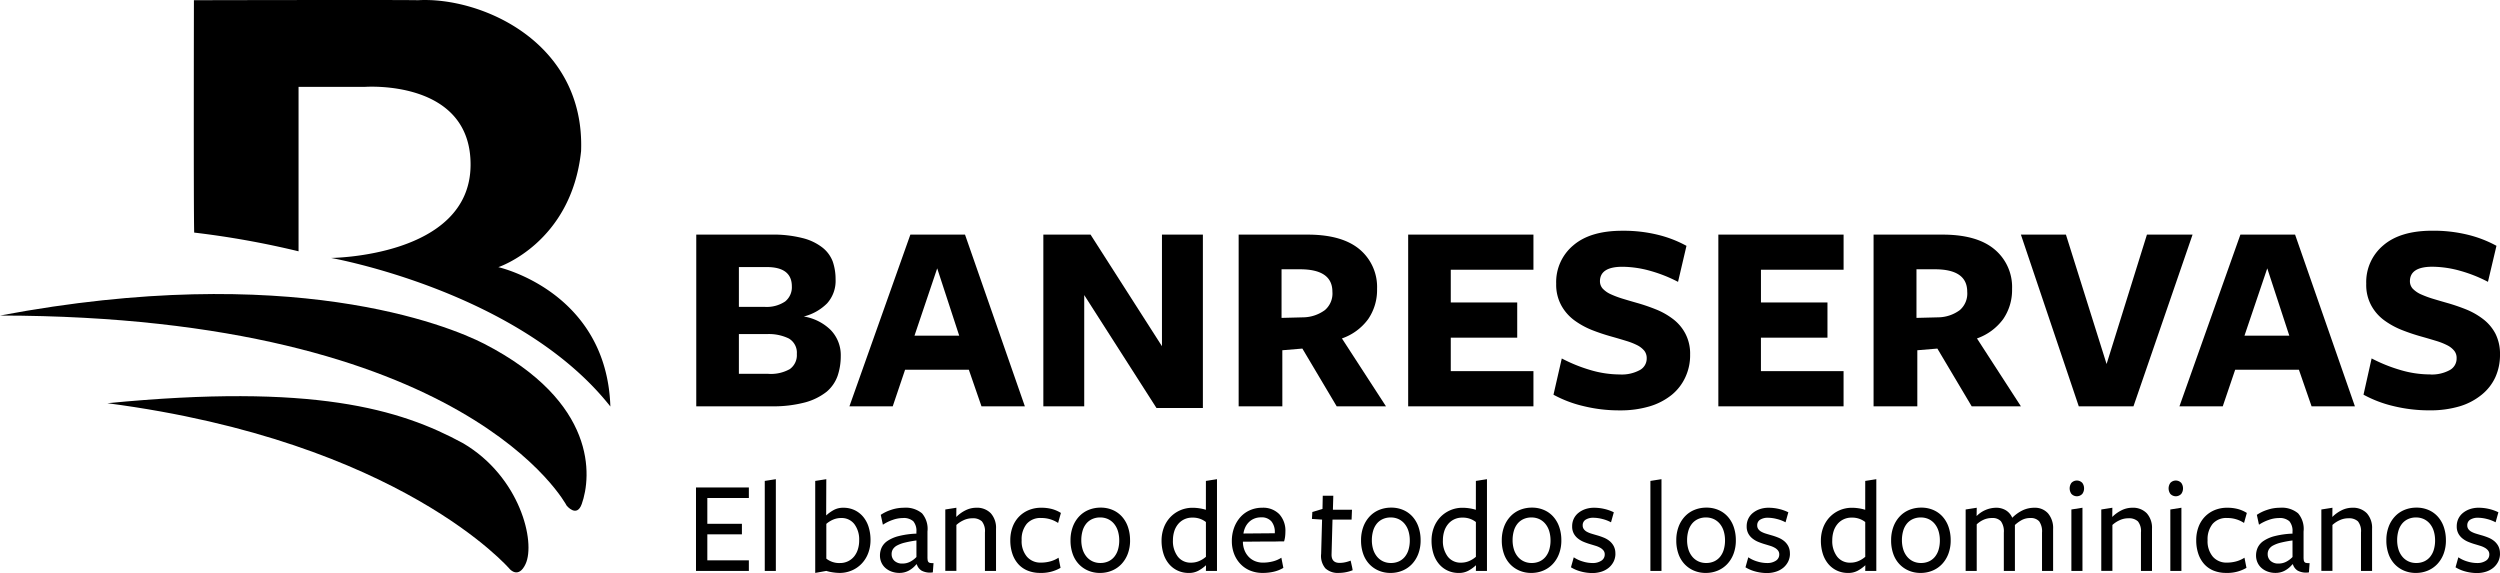
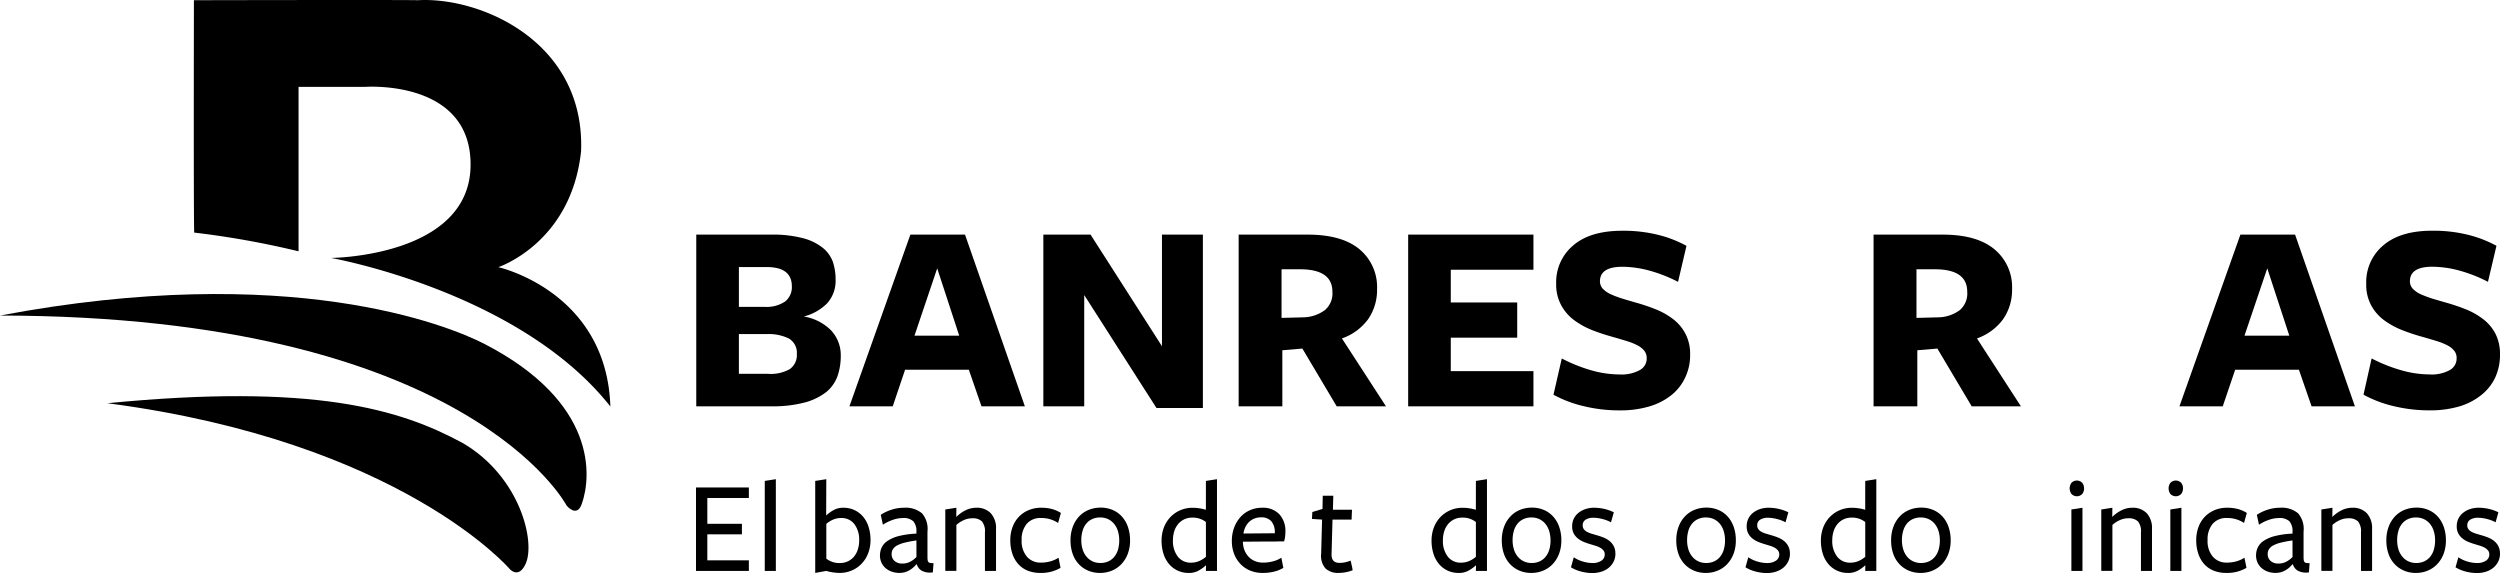
<svg xmlns="http://www.w3.org/2000/svg" id="Banreservas_logo" data-name="Banreservas logo" width="411.439" height="94.31" viewBox="0 0 411.439 94.31">
  <defs>
    <clipPath id="clip-path">
      <rect id="Rectangle_99" data-name="Rectangle 99" width="411.439" height="94.31" fill="none" />
    </clipPath>
  </defs>
  <g id="Group_144" data-name="Group 144">
    <g id="Group_143" data-name="Group 143" transform="translate(0 0)" clip-path="url(#clip-path)">
      <path id="Path_161" data-name="Path 161" d="M0,49.283c47.657-8.99,73.775,1.615,79.685,4.648,18.63,9.6,17.674,21.847,16.056,26.373-.827,2.32-2.484.259-2.484.259S77.006,49.38,0,49.283" transform="translate(0 2.647)" />
      <path id="Path_162" data-name="Path 162" d="M75.253,69.382c9.382,5.53,11.969,16.269,10.27,19.885-1.165,2.483-2.593.823-2.593.823S65,69.108,16.7,62.792c33.864-3.3,48.143.921,58.549,6.589" transform="translate(0.967 3.567)" />
      <path id="Path_163" data-name="Path 163" d="M30.169.034s33.8-.075,36.881,0C77.32-.552,94.568,6.84,93.887,24.879c-1.6,15.127-13.619,19.089-13.619,19.089S98.089,47.934,98.708,66.9C83.745,47.934,52.728,42.45,52.728,42.45S75.555,42.3,75.7,27.234C75.834,12.95,58.26,14.3,58.26,14.3H47.39V41.359a145.355,145.355,0,0,0-17.177-3.081C30.1,34.17,30.169.034,30.169.034" transform="translate(1.745 0)" />
      <path id="Path_164" data-name="Path 164" d="M126.006,49.975a8.189,8.189,0,0,1,4.413,2.2,5.94,5.94,0,0,1,1.68,4.348,10.088,10.088,0,0,1-.508,3.192,6.092,6.092,0,0,1-1.8,2.63,9.91,9.91,0,0,1-3.509,1.754,20.43,20.43,0,0,1-5.611.658H108.319V36.5h12.266a19.566,19.566,0,0,1,5.216.568,8.721,8.721,0,0,1,3.284,1.562,5.341,5.341,0,0,1,1.7,2.313,9.038,9.038,0,0,1,.463,2.925,5.534,5.534,0,0,1-1.393,3.941,8.24,8.24,0,0,1-3.851,2.169m-1.954-4.954c0-2.122-1.383-3.184-4.128-3.184h-4.588v6.55h4.228a5.454,5.454,0,0,0,3.379-.882,3,3,0,0,0,1.109-2.484m.82,11.122a2.7,2.7,0,0,0-1.319-2.551,7.534,7.534,0,0,0-3.629-.723h-4.588v6.538h4.81a6.335,6.335,0,0,0,3.575-.78,2.816,2.816,0,0,0,1.151-2.485" transform="translate(6.269 2.112)" />
      <path id="Path_165" data-name="Path 165" d="M161.02,64.76h-7.139L151.8,58.739H141.306l-2.032,6.021h-7.128L142.176,36.5h8.993ZM146.592,42.051l-3.739,11.083h7.363Z" transform="translate(7.648 2.112)" />
      <path id="Path_166" data-name="Path 166" d="M181.837,36.5h6.734V65.035h-7.637L169.043,46.448V64.76h-6.728V36.5h7.77l11.752,18.364Z" transform="translate(9.394 2.112)" />
      <path id="Path_167" data-name="Path 167" d="M199.891,64.76H192.7V36.5h11.337c3.782,0,6.627.807,8.558,2.416a8.086,8.086,0,0,1,2.884,6.532,8.472,8.472,0,0,1-1.463,4.959,8.975,8.975,0,0,1-4.319,3.179l7.251,11.175h-8.111l-5.649-9.506-3.3.275Zm3.487-14.647a6.16,6.16,0,0,0,3.515-1.192,3.582,3.582,0,0,0,1.236-3.016c0-2.472-1.784-3.7-5.338-3.7h-3.032v8Z" transform="translate(11.152 2.112)" />
      <path id="Path_168" data-name="Path 168" d="M219.071,64.76V36.5h20.617v5.777H226.083v5.391h10.935v5.788H226.083v5.506h13.605v5.8Z" transform="translate(12.679 2.112)" />
      <path id="Path_169" data-name="Path 169" d="M252.715,59.556a6.21,6.21,0,0,0,3.1-.691,2.158,2.158,0,0,0,1.206-1.986,1.967,1.967,0,0,0-.39-1.224,3.681,3.681,0,0,0-1.113-.89,11.092,11.092,0,0,0-1.806-.72c-.713-.22-1.552-.47-2.489-.733a32.533,32.533,0,0,1-3.143-1.046,13.225,13.225,0,0,1-2.932-1.6,7.582,7.582,0,0,1-2.169-2.453,7.113,7.113,0,0,1-.855-3.595,7.861,7.861,0,0,1,2.817-6.316Q247.737,35.9,253,35.9a23.518,23.518,0,0,1,5.933.683,19.3,19.3,0,0,1,4.632,1.8l-1.388,5.929a23.4,23.4,0,0,0-4.568-1.812,17.406,17.406,0,0,0-4.572-.673q-3.712,0-3.71,2.4a1.806,1.806,0,0,0,.445,1.185,4.1,4.1,0,0,0,1.278.91,16.046,16.046,0,0,0,1.9.727c.716.22,1.494.449,2.348.692a31.088,31.088,0,0,1,3.191,1.081,11.9,11.9,0,0,1,2.869,1.614,7.182,7.182,0,0,1,2.028,2.4,7.1,7.1,0,0,1,.78,3.453,8.533,8.533,0,0,1-.78,3.7,8.1,8.1,0,0,1-2.225,2.9,10.644,10.644,0,0,1-3.632,1.9,16.739,16.739,0,0,1-4.952.672,24.555,24.555,0,0,1-6.024-.718,19.511,19.511,0,0,1-4.875-1.858l1.367-5.969a25.135,25.135,0,0,0,4.581,1.869,17.146,17.146,0,0,0,5.089.765" transform="translate(13.987 2.077)" />
-       <path id="Path_170" data-name="Path 170" d="M267.327,64.76V36.5h20.612v5.777h-13.6v5.391h10.946v5.788H274.335v5.506h13.6v5.8Z" transform="translate(15.471 2.112)" />
      <path id="Path_171" data-name="Path 171" d="M298.675,64.76h-7.2V36.5h11.357q5.646,0,8.537,2.416a8.061,8.061,0,0,1,2.9,6.532,8.436,8.436,0,0,1-1.466,4.959,9.07,9.07,0,0,1-4.312,3.179l7.234,11.175h-8.1l-5.65-9.506-3.3.275Zm3.479-14.647a6.1,6.1,0,0,0,3.517-1.192,3.6,3.6,0,0,0,1.217-3.016c0-2.472-1.773-3.7-5.334-3.7h-3.018v8Z" transform="translate(16.869 2.112)" />
-       <path id="Path_172" data-name="Path 172" d="M332.921,64.76h-9L314.395,36.5h7.411l6.693,21.3,6.639-21.3h7.51Z" transform="translate(18.195 2.112)" />
      <path id="Path_173" data-name="Path 173" d="M367.937,64.76h-7.131l-2.084-6.021H348.231l-2.043,6.021H339.06L349.091,36.5h9ZM353.513,42.051l-3.751,11.083h7.38Z" transform="translate(19.623 2.112)" />
      <path id="Path_174" data-name="Path 174" d="M378.724,59.556a6.167,6.167,0,0,0,3.1-.691,2.153,2.153,0,0,0,1.194-1.986,1.846,1.846,0,0,0-.39-1.224,3.458,3.458,0,0,0-1.113-.89,11,11,0,0,0-1.794-.72c-.73-.22-1.562-.47-2.5-.733a31.919,31.919,0,0,1-3.128-1.046,13.106,13.106,0,0,1-2.948-1.6,7.414,7.414,0,0,1-2.164-2.453,7.07,7.07,0,0,1-.835-3.595,7.866,7.866,0,0,1,2.808-6.316c1.86-1.6,4.544-2.408,8.034-2.408a23.591,23.591,0,0,1,5.954.683,19.416,19.416,0,0,1,4.635,1.8l-1.4,5.929a23.245,23.245,0,0,0-4.563-1.812,17.341,17.341,0,0,0-4.58-.673c-2.474,0-3.7.8-3.7,2.4a1.821,1.821,0,0,0,.439,1.185,4.357,4.357,0,0,0,1.272.91,17.233,17.233,0,0,0,1.908.727c.716.22,1.5.449,2.35.692a32.3,32.3,0,0,1,3.208,1.081,11.991,11.991,0,0,1,2.856,1.614,7.268,7.268,0,0,1,2.036,2.4,7.4,7.4,0,0,1,.757,3.453,8.909,8.909,0,0,1-.757,3.7,7.972,7.972,0,0,1-2.258,2.9,10.467,10.467,0,0,1-3.595,1.9,16.833,16.833,0,0,1-4.956.672,24.631,24.631,0,0,1-6.046-.718,19.586,19.586,0,0,1-4.852-1.858l1.335-5.969a25.59,25.59,0,0,0,4.607,1.869,17.138,17.138,0,0,0,5.087.765" transform="translate(21.28 2.077)" />
      <path id="Path_175" data-name="Path 175" d="M108.278,89.568V75.834h8.7V77.57h-6.835v4.241h5.692v1.736h-5.692v4.285h6.835v1.736Z" transform="translate(6.266 4.389)" />
      <path id="Path_176" data-name="Path 176" d="M118.975,89.643V74.833l1.824-.286v15.1Z" transform="translate(6.886 4.314)" />
      <path id="Path_177" data-name="Path 177" d="M135.925,84.567a6.009,6.009,0,0,1-.372,2.131,5.1,5.1,0,0,1-1.052,1.714,4.922,4.922,0,0,1-1.622,1.144,5.013,5.013,0,0,1-2.059.419,7.719,7.719,0,0,1-1.063-.089,6.593,6.593,0,0,1-1.107-.242l-1.824.331V74.834l1.824-.287-.022,5.972a6.14,6.14,0,0,1,1.231-.89,3.187,3.187,0,0,1,1.582-.38,4.255,4.255,0,0,1,1.89.407,4.162,4.162,0,0,1,1.418,1.121,4.893,4.893,0,0,1,.878,1.681,7.152,7.152,0,0,1,.3,2.108m-1.868.055a4.214,4.214,0,0,0-.788-2.672,2.617,2.617,0,0,0-2.189-1.009,3.275,3.275,0,0,0-1.313.264,4.2,4.2,0,0,0-1.116.7v5.719a3.394,3.394,0,0,0,2.233.724,2.985,2.985,0,0,0,1.356-.3,2.954,2.954,0,0,0,1-.8,3.5,3.5,0,0,0,.611-1.184,4.878,4.878,0,0,0,.208-1.446" transform="translate(7.34 4.314)" />
      <path id="Path_178" data-name="Path 178" d="M142.877,88.309a4.194,4.194,0,0,1-1.262,1.044,3.19,3.19,0,0,1-1.505.363,3.682,3.682,0,0,1-1.3-.22,3.144,3.144,0,0,1-1.023-.6,2.612,2.612,0,0,1-.659-.91,2.817,2.817,0,0,1-.231-1.14,3.137,3.137,0,0,1,.275-1.294,2.722,2.722,0,0,1,.955-1.095,5.877,5.877,0,0,1,1.846-.8,13.936,13.936,0,0,1,2.922-.405v-.285a2.466,2.466,0,0,0-.514-1.755,2.394,2.394,0,0,0-1.747-.526,5,5,0,0,0-1.661.313,6.9,6.9,0,0,0-1.593.786l-.351-1.626a6.781,6.781,0,0,1,1.685-.814,6.42,6.42,0,0,1,2.1-.352,4.165,4.165,0,0,1,3.01.924,3.941,3.941,0,0,1,.892,2.99v4.219a3.121,3.121,0,0,0,.034.5.59.59,0,0,0,.132.309.5.5,0,0,0,.3.143,3.322,3.322,0,0,0,.528.033l-.11,1.516a2.957,2.957,0,0,1-1.835-.275,1.842,1.842,0,0,1-.8-1.044Zm.022-3.933a17.693,17.693,0,0,0-1.9.352,5.447,5.447,0,0,0-1.263.461,1.841,1.841,0,0,0-.7.615,1.5,1.5,0,0,0-.219.812,1.462,1.462,0,0,0,.472,1.121,1.84,1.84,0,0,0,1.309.439,2.708,2.708,0,0,0,1.284-.307A3.96,3.96,0,0,0,142.9,87.1Z" transform="translate(7.923 4.571)" />
      <path id="Path_179" data-name="Path 179" d="M153.585,89.386V83.057a2.567,2.567,0,0,0-.5-1.824,2.142,2.142,0,0,0-1.575-.507,3.347,3.347,0,0,0-1.486.342,4.473,4.473,0,0,0-1.138.757v7.56h-1.824V79.278l1.824-.287-.016,1.518a5.653,5.653,0,0,1,1.552-1.111,3.955,3.955,0,0,1,1.73-.407,3.14,3.14,0,0,1,2.4.912,3.59,3.59,0,0,1,.859,2.56v6.923Z" transform="translate(8.511 4.571)" />
      <path id="Path_180" data-name="Path 180" d="M162.119,89.716a5.422,5.422,0,0,1-2.108-.385,4.144,4.144,0,0,1-1.551-1.1,4.868,4.868,0,0,1-.954-1.7,6.832,6.832,0,0,1-.331-2.175,6.182,6.182,0,0,1,.373-2.2,4.88,4.88,0,0,1,1.055-1.692,4.739,4.739,0,0,1,1.615-1.089,5.284,5.284,0,0,1,2.033-.385,6.835,6.835,0,0,1,1.769.209,5.469,5.469,0,0,1,1.483.647l-.46,1.648a4.959,4.959,0,0,0-2.792-.814,2.95,2.95,0,0,0-2.384.973,4,4,0,0,0-.824,2.675,3.936,3.936,0,0,0,.869,2.72,2.929,2.929,0,0,0,2.3.973,5.836,5.836,0,0,0,1.538-.2,4.746,4.746,0,0,0,1.364-.609l.329,1.67a6.25,6.25,0,0,1-3.319.835" transform="translate(9.096 4.571)" />
      <path id="Path_181" data-name="Path 181" d="M176.344,84.355a6.206,6.206,0,0,1-.372,2.2,5.046,5.046,0,0,1-1.034,1.692,4.561,4.561,0,0,1-1.571,1.089,5.006,5.006,0,0,1-1.968.385,4.892,4.892,0,0,1-1.966-.385,4.557,4.557,0,0,1-1.539-1.077,4.723,4.723,0,0,1-1-1.681,6.579,6.579,0,0,1-.352-2.219,6.322,6.322,0,0,1,.363-2.2,5,5,0,0,1,1.021-1.7,4.476,4.476,0,0,1,1.571-1.1,5.12,5.12,0,0,1,2.011-.386,4.9,4.9,0,0,1,1.968.386A4.371,4.371,0,0,1,175,80.444a4.95,4.95,0,0,1,.989,1.7,6.633,6.633,0,0,1,.351,2.208m-1.78.022a5.252,5.252,0,0,0-.207-1.505,3.492,3.492,0,0,0-.617-1.2,2.882,2.882,0,0,0-.987-.791,2.993,2.993,0,0,0-1.331-.287,3.064,3.064,0,0,0-1.329.276,2.735,2.735,0,0,0-.979.768,3.333,3.333,0,0,0-.592,1.188,5.441,5.441,0,0,0-.2,1.5,5.093,5.093,0,0,0,.208,1.494,3.482,3.482,0,0,0,.616,1.188,2.87,2.87,0,0,0,.989.791,2.977,2.977,0,0,0,1.329.286,3.087,3.087,0,0,0,1.33-.275,2.719,2.719,0,0,0,.976-.769,3.352,3.352,0,0,0,.595-1.176,5.361,5.361,0,0,0,.2-1.494" transform="translate(9.639 4.57)" />
      <path id="Path_182" data-name="Path 182" d="M188.005,74.834l1.824-.287v15.1h-1.824l.018-.939a6.223,6.223,0,0,1-1.232.891,3.217,3.217,0,0,1-1.588.38,4.266,4.266,0,0,1-1.894-.408,4.14,4.14,0,0,1-1.421-1.12,4.9,4.9,0,0,1-.881-1.682,7.147,7.147,0,0,1-.3-2.108,6.029,6.029,0,0,1,.372-2.133,5.148,5.148,0,0,1,1.056-1.714,4.985,4.985,0,0,1,1.626-1.141,5.04,5.04,0,0,1,2.066-.419,7.316,7.316,0,0,1,1.121.089,6.919,6.919,0,0,1,1.054.242Zm0,6.764a3.467,3.467,0,0,0-2.241-.724,2.982,2.982,0,0,0-1.361.3,2.934,2.934,0,0,0-1,.8,3.5,3.5,0,0,0-.617,1.184,4.953,4.953,0,0,0-.207,1.446,4.2,4.2,0,0,0,.791,2.672,2.63,2.63,0,0,0,2.2,1.009,3.3,3.3,0,0,0,1.32-.264,4.159,4.159,0,0,0,1.119-.7Z" transform="translate(10.458 4.314)" />
      <path id="Path_183" data-name="Path 183" d="M193.461,84.66a3.844,3.844,0,0,0,.274,1.354,3.352,3.352,0,0,0,.682,1.059,2.984,2.984,0,0,0,1.031.7,3.44,3.44,0,0,0,1.331.251,6.475,6.475,0,0,0,1.592-.2,4.623,4.623,0,0,0,1.418-.609l.33,1.67a5.389,5.389,0,0,1-1.549.625,7.819,7.819,0,0,1-1.835.209,5.4,5.4,0,0,1-2.078-.385,4.622,4.622,0,0,1-1.6-1.089,5.025,5.025,0,0,1-1.044-1.659,5.807,5.807,0,0,1-.372-2.12,6.234,6.234,0,0,1,.383-2.22,5.443,5.443,0,0,1,1.044-1.735,4.541,4.541,0,0,1,1.571-1.12,4.888,4.888,0,0,1,1.968-.4,3.715,3.715,0,0,1,2.847,1.066,4.025,4.025,0,0,1,1,2.868,7,7,0,0,1-.053.846,4.093,4.093,0,0,1-.165.757c-.4,0-.751,0-1.066.012s-.674.011-1.077.011h-1.241q-1.495.022-3.384.022Zm5.252-1.47v-.154a2.739,2.739,0,0,0-.55-1.786,2.109,2.109,0,0,0-1.737-.677,2.814,2.814,0,0,0-1.152.23,2.68,2.68,0,0,0-.879.611,2.931,2.931,0,0,0-.572.86,3.634,3.634,0,0,0-.274.958Z" transform="translate(11.091 4.571)" />
      <path id="Path_184" data-name="Path 184" d="M210.8,89.384a6.246,6.246,0,0,1-2.262.44,3.013,3.013,0,0,1-2.222-.748,3.171,3.171,0,0,1-.7-2.4l.154-5.626-1.669-.11.066-1.143,1.67-.5.043-2.175h1.737l-.067,2.306h3.142l-.067,1.626h-3.141l-.154,5.691q-.044,1.428,1.317,1.43a4.407,4.407,0,0,0,.924-.1,5.639,5.639,0,0,0,.9-.275l.176.79c.059.235.11.5.154.791" transform="translate(11.812 4.463)" />
-       <path id="Path_185" data-name="Path 185" d="M221.543,84.355a6.205,6.205,0,0,1-.372,2.2,5.046,5.046,0,0,1-1.034,1.692,4.56,4.56,0,0,1-1.571,1.089,5.005,5.005,0,0,1-1.968.385,4.892,4.892,0,0,1-1.966-.385,4.556,4.556,0,0,1-1.539-1.077,4.723,4.723,0,0,1-1-1.681,6.579,6.579,0,0,1-.352-2.219,6.322,6.322,0,0,1,.363-2.2,5,5,0,0,1,1.021-1.7,4.476,4.476,0,0,1,1.571-1.1,5.12,5.12,0,0,1,2.011-.386,4.9,4.9,0,0,1,1.968.386,4.371,4.371,0,0,1,1.527,1.087,4.95,4.95,0,0,1,.989,1.7,6.634,6.634,0,0,1,.351,2.208m-1.78.022a5.252,5.252,0,0,0-.207-1.505,3.492,3.492,0,0,0-.617-1.2,2.882,2.882,0,0,0-.987-.791,2.993,2.993,0,0,0-1.331-.287,3.064,3.064,0,0,0-1.329.276,2.735,2.735,0,0,0-.979.768,3.333,3.333,0,0,0-.592,1.188,5.441,5.441,0,0,0-.2,1.5,5.093,5.093,0,0,0,.208,1.494,3.483,3.483,0,0,0,.616,1.188,2.87,2.87,0,0,0,.989.791,2.977,2.977,0,0,0,1.329.286,3.087,3.087,0,0,0,1.33-.275,2.719,2.719,0,0,0,.976-.769,3.352,3.352,0,0,0,.595-1.176,5.362,5.362,0,0,0,.2-1.494" transform="translate(12.255 4.57)" />
      <path id="Path_186" data-name="Path 186" d="M230.006,74.834l1.824-.287v15.1h-1.824l.018-.939a6.248,6.248,0,0,1-1.231.891,3.221,3.221,0,0,1-1.589.38,4.258,4.258,0,0,1-1.893-.408,4.13,4.13,0,0,1-1.421-1.12,4.9,4.9,0,0,1-.882-1.682,7.147,7.147,0,0,1-.3-2.108,6.029,6.029,0,0,1,.371-2.133,5.148,5.148,0,0,1,1.056-1.714,5,5,0,0,1,3.692-1.56,7.306,7.306,0,0,1,1.121.089,6.889,6.889,0,0,1,1.054.242Zm0,6.764a3.464,3.464,0,0,0-2.24-.724,2.987,2.987,0,0,0-1.363.3,2.93,2.93,0,0,0-1,.8,3.485,3.485,0,0,0-.618,1.184,4.988,4.988,0,0,0-.207,1.446,4.2,4.2,0,0,0,.791,2.672,2.63,2.63,0,0,0,2.2,1.009,3.3,3.3,0,0,0,1.32-.264,4.158,4.158,0,0,0,1.119-.7Z" transform="translate(12.889 4.314)" />
      <path id="Path_187" data-name="Path 187" d="M243.438,84.355a6.182,6.182,0,0,1-.373,2.2,5.027,5.027,0,0,1-1.033,1.692,4.57,4.57,0,0,1-1.571,1.089,5.006,5.006,0,0,1-1.968.385,4.888,4.888,0,0,1-1.966-.385,4.557,4.557,0,0,1-1.539-1.077,4.723,4.723,0,0,1-1-1.681,6.579,6.579,0,0,1-.352-2.219,6.347,6.347,0,0,1,.362-2.2,5.019,5.019,0,0,1,1.022-1.7,4.476,4.476,0,0,1,1.571-1.1,5.12,5.12,0,0,1,2.011-.386,4.9,4.9,0,0,1,1.968.386,4.371,4.371,0,0,1,1.527,1.087,4.951,4.951,0,0,1,.989,1.7,6.633,6.633,0,0,1,.351,2.208m-1.78.022a5.252,5.252,0,0,0-.207-1.505,3.475,3.475,0,0,0-.618-1.2,2.869,2.869,0,0,0-.986-.791,2.993,2.993,0,0,0-1.331-.287,3.064,3.064,0,0,0-1.329.276,2.735,2.735,0,0,0-.979.768,3.333,3.333,0,0,0-.592,1.188,5.441,5.441,0,0,0-.2,1.5,5.092,5.092,0,0,0,.208,1.494,3.446,3.446,0,0,0,.616,1.188,2.87,2.87,0,0,0,.989.791,2.977,2.977,0,0,0,1.329.286,3.087,3.087,0,0,0,1.33-.275,2.719,2.719,0,0,0,.976-.769,3.352,3.352,0,0,0,.595-1.176,5.361,5.361,0,0,0,.2-1.494" transform="translate(13.522 4.57)" />
      <path id="Path_188" data-name="Path 188" d="M251.715,86.528a2.92,2.92,0,0,1-.287,1.309,3.152,3.152,0,0,1-.79,1.011,3.6,3.6,0,0,1-1.21.659,4.84,4.84,0,0,1-1.515.231,7.231,7.231,0,0,1-1.869-.253,6.1,6.1,0,0,1-1.647-.692l.462-1.648a5.242,5.242,0,0,0,1.483.692,5.6,5.6,0,0,0,1.614.253,2.55,2.55,0,0,0,1.428-.374,1.188,1.188,0,0,0,.572-1.055.994.994,0,0,0-.209-.637,1.785,1.785,0,0,0-.539-.45,3.732,3.732,0,0,0-.757-.319q-.427-.132-.869-.264a10.737,10.737,0,0,1-1.064-.372,3.9,3.9,0,0,1-.967-.562,2.615,2.615,0,0,1-.692-.824,2.431,2.431,0,0,1-.264-1.185,2.842,2.842,0,0,1,.275-1.265,2.764,2.764,0,0,1,.769-.955,3.737,3.737,0,0,1,1.141-.616,4.413,4.413,0,0,1,1.419-.22,7.393,7.393,0,0,1,1.714.2,7.142,7.142,0,0,1,1.538.548l-.462,1.648a5.957,5.957,0,0,0-1.439-.549,6.055,6.055,0,0,0-1.439-.2,2.329,2.329,0,0,0-1.3.319,1.05,1.05,0,0,0-.482.934,1.018,1.018,0,0,0,.187.625,1.513,1.513,0,0,0,.5.43,3.97,3.97,0,0,0,.747.307c.287.088.584.177.891.264a10.691,10.691,0,0,1,1.1.374,3.829,3.829,0,0,1,.977.56,2.75,2.75,0,0,1,.7.846,2.546,2.546,0,0,1,.275,1.229" transform="translate(14.144 4.571)" />
-       <path id="Path_189" data-name="Path 189" d="M256.755,89.643V74.833l1.824-.286v15.1Z" transform="translate(14.86 4.314)" />
      <path id="Path_190" data-name="Path 190" d="M270.585,84.355a6.205,6.205,0,0,1-.372,2.2,5.063,5.063,0,0,1-1.034,1.692,4.561,4.561,0,0,1-1.571,1.089,5.005,5.005,0,0,1-1.968.385,4.892,4.892,0,0,1-1.966-.385,4.557,4.557,0,0,1-1.539-1.077,4.723,4.723,0,0,1-1-1.681,6.579,6.579,0,0,1-.352-2.219,6.322,6.322,0,0,1,.363-2.2,5,5,0,0,1,1.021-1.7,4.476,4.476,0,0,1,1.571-1.1,5.12,5.12,0,0,1,2.011-.386,4.9,4.9,0,0,1,1.968.386,4.371,4.371,0,0,1,1.527,1.087,4.95,4.95,0,0,1,.989,1.7,6.634,6.634,0,0,1,.351,2.208m-1.78.022a5.253,5.253,0,0,0-.207-1.505,3.493,3.493,0,0,0-.617-1.2,2.883,2.883,0,0,0-.987-.791,2.993,2.993,0,0,0-1.331-.287,3.063,3.063,0,0,0-1.329.276,2.735,2.735,0,0,0-.979.768,3.334,3.334,0,0,0-.592,1.188,5.441,5.441,0,0,0-.2,1.5,5.092,5.092,0,0,0,.208,1.494,3.482,3.482,0,0,0,.616,1.188,2.87,2.87,0,0,0,.989.791,2.977,2.977,0,0,0,1.329.286,3.087,3.087,0,0,0,1.33-.275,2.72,2.72,0,0,0,.976-.769,3.352,3.352,0,0,0,.594-1.176,5.36,5.36,0,0,0,.2-1.494" transform="translate(15.093 4.57)" />
      <path id="Path_191" data-name="Path 191" d="M278.865,86.528a2.92,2.92,0,0,1-.287,1.309,3.151,3.151,0,0,1-.79,1.011,3.6,3.6,0,0,1-1.21.659,4.84,4.84,0,0,1-1.515.231,7.231,7.231,0,0,1-1.869-.253,6.1,6.1,0,0,1-1.647-.692l.462-1.648a5.242,5.242,0,0,0,1.483.692,5.6,5.6,0,0,0,1.614.253,2.55,2.55,0,0,0,1.428-.374,1.188,1.188,0,0,0,.572-1.055.994.994,0,0,0-.209-.637,1.786,1.786,0,0,0-.54-.45,3.732,3.732,0,0,0-.757-.319q-.427-.132-.868-.264a10.735,10.735,0,0,1-1.064-.372,3.905,3.905,0,0,1-.967-.562,2.615,2.615,0,0,1-.692-.824,2.431,2.431,0,0,1-.264-1.185,2.842,2.842,0,0,1,.275-1.265,2.764,2.764,0,0,1,.769-.955,3.737,3.737,0,0,1,1.141-.616,4.413,4.413,0,0,1,1.419-.22,7.393,7.393,0,0,1,1.714.2,7.142,7.142,0,0,1,1.538.548l-.462,1.648a5.956,5.956,0,0,0-1.439-.549,6.055,6.055,0,0,0-1.439-.2,2.33,2.33,0,0,0-1.3.319,1.05,1.05,0,0,0-.482.934,1.018,1.018,0,0,0,.187.625,1.513,1.513,0,0,0,.5.43,3.971,3.971,0,0,0,.747.307c.287.088.584.177.891.264a10.689,10.689,0,0,1,1.1.374,3.829,3.829,0,0,1,.977.56,2.75,2.75,0,0,1,.7.846,2.546,2.546,0,0,1,.275,1.229" transform="translate(15.716 4.571)" />
      <path id="Path_192" data-name="Path 192" d="M290.577,74.834l1.824-.287v15.1h-1.824l.018-.939a6.224,6.224,0,0,1-1.232.891,3.217,3.217,0,0,1-1.588.38,4.266,4.266,0,0,1-1.894-.408,4.14,4.14,0,0,1-1.421-1.12,4.9,4.9,0,0,1-.881-1.682,7.148,7.148,0,0,1-.3-2.108,6.029,6.029,0,0,1,.372-2.133,5.148,5.148,0,0,1,1.056-1.714,4.986,4.986,0,0,1,1.626-1.141,5.04,5.04,0,0,1,2.066-.419,7.316,7.316,0,0,1,1.121.089,6.919,6.919,0,0,1,1.054.242Zm0,6.764a3.467,3.467,0,0,0-2.241-.724,2.982,2.982,0,0,0-1.361.3,2.934,2.934,0,0,0-1,.8,3.5,3.5,0,0,0-.617,1.184,4.954,4.954,0,0,0-.207,1.446,4.2,4.2,0,0,0,.791,2.672,2.63,2.63,0,0,0,2.2,1.009,3.3,3.3,0,0,0,1.32-.264,4.159,4.159,0,0,0,1.119-.7Z" transform="translate(16.395 4.314)" />
      <path id="Path_193" data-name="Path 193" d="M304.008,84.355a6.205,6.205,0,0,1-.372,2.2,5.063,5.063,0,0,1-1.034,1.692,4.561,4.561,0,0,1-1.571,1.089,5.005,5.005,0,0,1-1.968.385,4.892,4.892,0,0,1-1.966-.385,4.557,4.557,0,0,1-1.539-1.077,4.724,4.724,0,0,1-1-1.681,6.58,6.58,0,0,1-.352-2.219,6.322,6.322,0,0,1,.363-2.2,5,5,0,0,1,1.021-1.7,4.476,4.476,0,0,1,1.571-1.1,5.12,5.12,0,0,1,2.011-.386,4.9,4.9,0,0,1,1.968.386,4.371,4.371,0,0,1,1.527,1.087,4.951,4.951,0,0,1,.989,1.7,6.634,6.634,0,0,1,.351,2.208m-1.78.022a5.252,5.252,0,0,0-.207-1.505,3.491,3.491,0,0,0-.617-1.2,2.882,2.882,0,0,0-.987-.791,2.993,2.993,0,0,0-1.331-.287,3.064,3.064,0,0,0-1.329.276,2.735,2.735,0,0,0-.979.768,3.333,3.333,0,0,0-.592,1.188,5.441,5.441,0,0,0-.2,1.5,5.093,5.093,0,0,0,.208,1.494,3.482,3.482,0,0,0,.616,1.188,2.869,2.869,0,0,0,.989.791,2.977,2.977,0,0,0,1.329.286,3.087,3.087,0,0,0,1.33-.275,2.719,2.719,0,0,0,.976-.769,3.352,3.352,0,0,0,.595-1.176,5.362,5.362,0,0,0,.2-1.494" transform="translate(17.027 4.57)" />
-       <path id="Path_194" data-name="Path 194" d="M318.368,89.386v-6.3a2.853,2.853,0,0,0-.47-1.862,1.83,1.83,0,0,0-1.454-.54,2.9,2.9,0,0,0-1.466.363,5.648,5.648,0,0,0-1.071.782v7.557h-1.824v-6.3a2.852,2.852,0,0,0-.472-1.862,1.824,1.824,0,0,0-1.453-.54,3.28,3.28,0,0,0-1.464.31,4.143,4.143,0,0,0-1.072.727v7.665H305.8V79.278l1.825-.287-.022,1.368a4.606,4.606,0,0,1,3.23-1.368,3.005,3.005,0,0,1,1.571.413,2.673,2.673,0,0,1,1.066,1.238,6.284,6.284,0,0,1,1.708-1.226,4.492,4.492,0,0,1,1.951-.424,2.867,2.867,0,0,1,2.228.924,3.725,3.725,0,0,1,.837,2.593v6.878Z" transform="translate(17.698 4.571)" />
      <path id="Path_195" data-name="Path 195" d="M324.353,76.051a1.5,1.5,0,0,1-.286.9,1.222,1.222,0,0,1-1.8,0,1.559,1.559,0,0,1,0-1.8,1.227,1.227,0,0,1,1.8,0,1.5,1.5,0,0,1,.286.9m-2.088,13.58V79.523l1.824-.287V89.631Z" transform="translate(18.634 4.326)" />
      <path id="Path_196" data-name="Path 196" d="M333.43,89.386V83.057a2.567,2.567,0,0,0-.5-1.824,2.141,2.141,0,0,0-1.575-.507,3.347,3.347,0,0,0-1.486.342,4.472,4.472,0,0,0-1.138.757v7.56H326.9V79.278l1.824-.287-.016,1.518a5.664,5.664,0,0,1,1.551-1.111,3.963,3.963,0,0,1,1.731-.407,3.144,3.144,0,0,1,2.4.912,3.594,3.594,0,0,1,.858,2.56v6.923Z" transform="translate(18.919 4.571)" />
      <path id="Path_197" data-name="Path 197" d="M339.746,76.051a1.5,1.5,0,0,1-.286.9,1.222,1.222,0,0,1-1.8,0,1.559,1.559,0,0,1,0-1.8,1.227,1.227,0,0,1,1.8,0,1.5,1.5,0,0,1,.286.9m-2.088,13.58V79.523l1.824-.287V89.631Z" transform="translate(19.525 4.326)" />
      <path id="Path_198" data-name="Path 198" d="M346.616,89.716a5.43,5.43,0,0,1-2.108-.385,4.152,4.152,0,0,1-1.551-1.1,4.868,4.868,0,0,1-.954-1.7,6.832,6.832,0,0,1-.331-2.175,6.183,6.183,0,0,1,.373-2.2,4.88,4.88,0,0,1,1.055-1.692,4.739,4.739,0,0,1,1.615-1.089,5.288,5.288,0,0,1,2.033-.385,6.835,6.835,0,0,1,1.769.209,5.469,5.469,0,0,1,1.483.647l-.46,1.648a4.959,4.959,0,0,0-2.792-.814,2.951,2.951,0,0,0-2.384.973,4.008,4.008,0,0,0-.823,2.675,3.935,3.935,0,0,0,.867,2.72,2.932,2.932,0,0,0,2.3.973,5.836,5.836,0,0,0,1.538-.2,4.734,4.734,0,0,0,1.364-.609l.329,1.67a6.247,6.247,0,0,1-3.319.835" transform="translate(19.774 4.571)" />
      <path id="Path_199" data-name="Path 199" d="M356.954,88.309a4.22,4.22,0,0,1-1.262,1.044,3.2,3.2,0,0,1-1.507.363,3.685,3.685,0,0,1-1.295-.22,3.144,3.144,0,0,1-1.023-.6,2.609,2.609,0,0,1-.658-.91,2.8,2.8,0,0,1-.232-1.14,3.137,3.137,0,0,1,.275-1.294,2.725,2.725,0,0,1,.956-1.095,5.874,5.874,0,0,1,1.844-.8,13.938,13.938,0,0,1,2.924-.405v-.285a2.461,2.461,0,0,0-.515-1.755,2.4,2.4,0,0,0-1.748-.526,4.988,4.988,0,0,0-1.659.313,6.86,6.86,0,0,0-1.593.786l-.352-1.626a6.754,6.754,0,0,1,1.686-.814,6.42,6.42,0,0,1,2.1-.352,4.164,4.164,0,0,1,3.009.924,3.937,3.937,0,0,1,.893,2.99v4.219a3.121,3.121,0,0,0,.034.5.591.591,0,0,0,.132.309.49.49,0,0,0,.3.143,3.331,3.331,0,0,0,.528.033l-.11,1.516a2.956,2.956,0,0,1-1.834-.275,1.839,1.839,0,0,1-.8-1.044Zm.022-3.933a17.591,17.591,0,0,0-1.9.352,5.374,5.374,0,0,0-1.263.461,1.825,1.825,0,0,0-.7.615,1.5,1.5,0,0,0-.22.812,1.468,1.468,0,0,0,.471,1.121,1.844,1.844,0,0,0,1.309.439,2.7,2.7,0,0,0,1.285-.307,3.984,3.984,0,0,0,1.022-.769Z" transform="translate(20.313 4.571)" />
      <path id="Path_200" data-name="Path 200" d="M367.661,89.386V83.057a2.567,2.567,0,0,0-.5-1.824,2.141,2.141,0,0,0-1.575-.507,3.347,3.347,0,0,0-1.486.342,4.473,4.473,0,0,0-1.138.757v7.56h-1.824V79.278l1.824-.287-.016,1.518a5.653,5.653,0,0,1,1.552-1.111,3.955,3.955,0,0,1,1.73-.407,3.144,3.144,0,0,1,2.4.912,3.6,3.6,0,0,1,.858,2.56v6.923Z" transform="translate(20.9 4.571)" />
      <path id="Path_201" data-name="Path 201" d="M381.052,84.355a6.205,6.205,0,0,1-.372,2.2,5.046,5.046,0,0,1-1.034,1.692,4.561,4.561,0,0,1-1.571,1.089,5.005,5.005,0,0,1-1.968.385,4.892,4.892,0,0,1-1.966-.385,4.557,4.557,0,0,1-1.539-1.077,4.723,4.723,0,0,1-1-1.681,6.579,6.579,0,0,1-.352-2.219,6.322,6.322,0,0,1,.363-2.2,5,5,0,0,1,1.021-1.7,4.476,4.476,0,0,1,1.571-1.1,5.12,5.12,0,0,1,2.011-.386,4.9,4.9,0,0,1,1.968.386,4.371,4.371,0,0,1,1.526,1.087,4.95,4.95,0,0,1,.989,1.7,6.633,6.633,0,0,1,.351,2.208m-1.78.022a5.251,5.251,0,0,0-.207-1.505,3.491,3.491,0,0,0-.617-1.2,2.882,2.882,0,0,0-.987-.791,2.993,2.993,0,0,0-1.331-.287,3.064,3.064,0,0,0-1.329.276,2.735,2.735,0,0,0-.979.768,3.333,3.333,0,0,0-.592,1.188,5.441,5.441,0,0,0-.2,1.5,5.093,5.093,0,0,0,.208,1.494,3.483,3.483,0,0,0,.616,1.188,2.871,2.871,0,0,0,.989.791,2.977,2.977,0,0,0,1.329.286,3.087,3.087,0,0,0,1.33-.275,2.719,2.719,0,0,0,.976-.769,3.352,3.352,0,0,0,.595-1.176,5.36,5.36,0,0,0,.2-1.494" transform="translate(21.486 4.57)" />
      <path id="Path_202" data-name="Path 202" d="M389.33,86.528a2.92,2.92,0,0,1-.287,1.309,3.151,3.151,0,0,1-.79,1.011,3.6,3.6,0,0,1-1.21.659,4.842,4.842,0,0,1-1.516.231,7.223,7.223,0,0,1-1.868-.253,6.1,6.1,0,0,1-1.647-.692l.462-1.648a5.242,5.242,0,0,0,1.483.692,5.6,5.6,0,0,0,1.614.253A2.55,2.55,0,0,0,387,87.715a1.188,1.188,0,0,0,.572-1.055.994.994,0,0,0-.209-.637,1.786,1.786,0,0,0-.54-.45,3.732,3.732,0,0,0-.757-.319q-.427-.132-.868-.264a10.735,10.735,0,0,1-1.064-.372,3.905,3.905,0,0,1-.967-.562,2.616,2.616,0,0,1-.692-.824,2.431,2.431,0,0,1-.264-1.185,2.842,2.842,0,0,1,.275-1.265,2.764,2.764,0,0,1,.769-.955,3.737,3.737,0,0,1,1.141-.616,4.412,4.412,0,0,1,1.419-.22,7.394,7.394,0,0,1,1.714.2,7.142,7.142,0,0,1,1.538.548l-.462,1.648a5.957,5.957,0,0,0-1.439-.549,6.055,6.055,0,0,0-1.439-.2,2.33,2.33,0,0,0-1.3.319,1.05,1.05,0,0,0-.482.934,1.018,1.018,0,0,0,.187.625,1.513,1.513,0,0,0,.5.43,3.971,3.971,0,0,0,.747.307c.287.088.584.177.891.264a10.686,10.686,0,0,1,1.1.374,3.829,3.829,0,0,1,.977.56,2.75,2.75,0,0,1,.7.846,2.547,2.547,0,0,1,.275,1.229" transform="translate(22.109 4.571)" />
    </g>
  </g>
</svg>